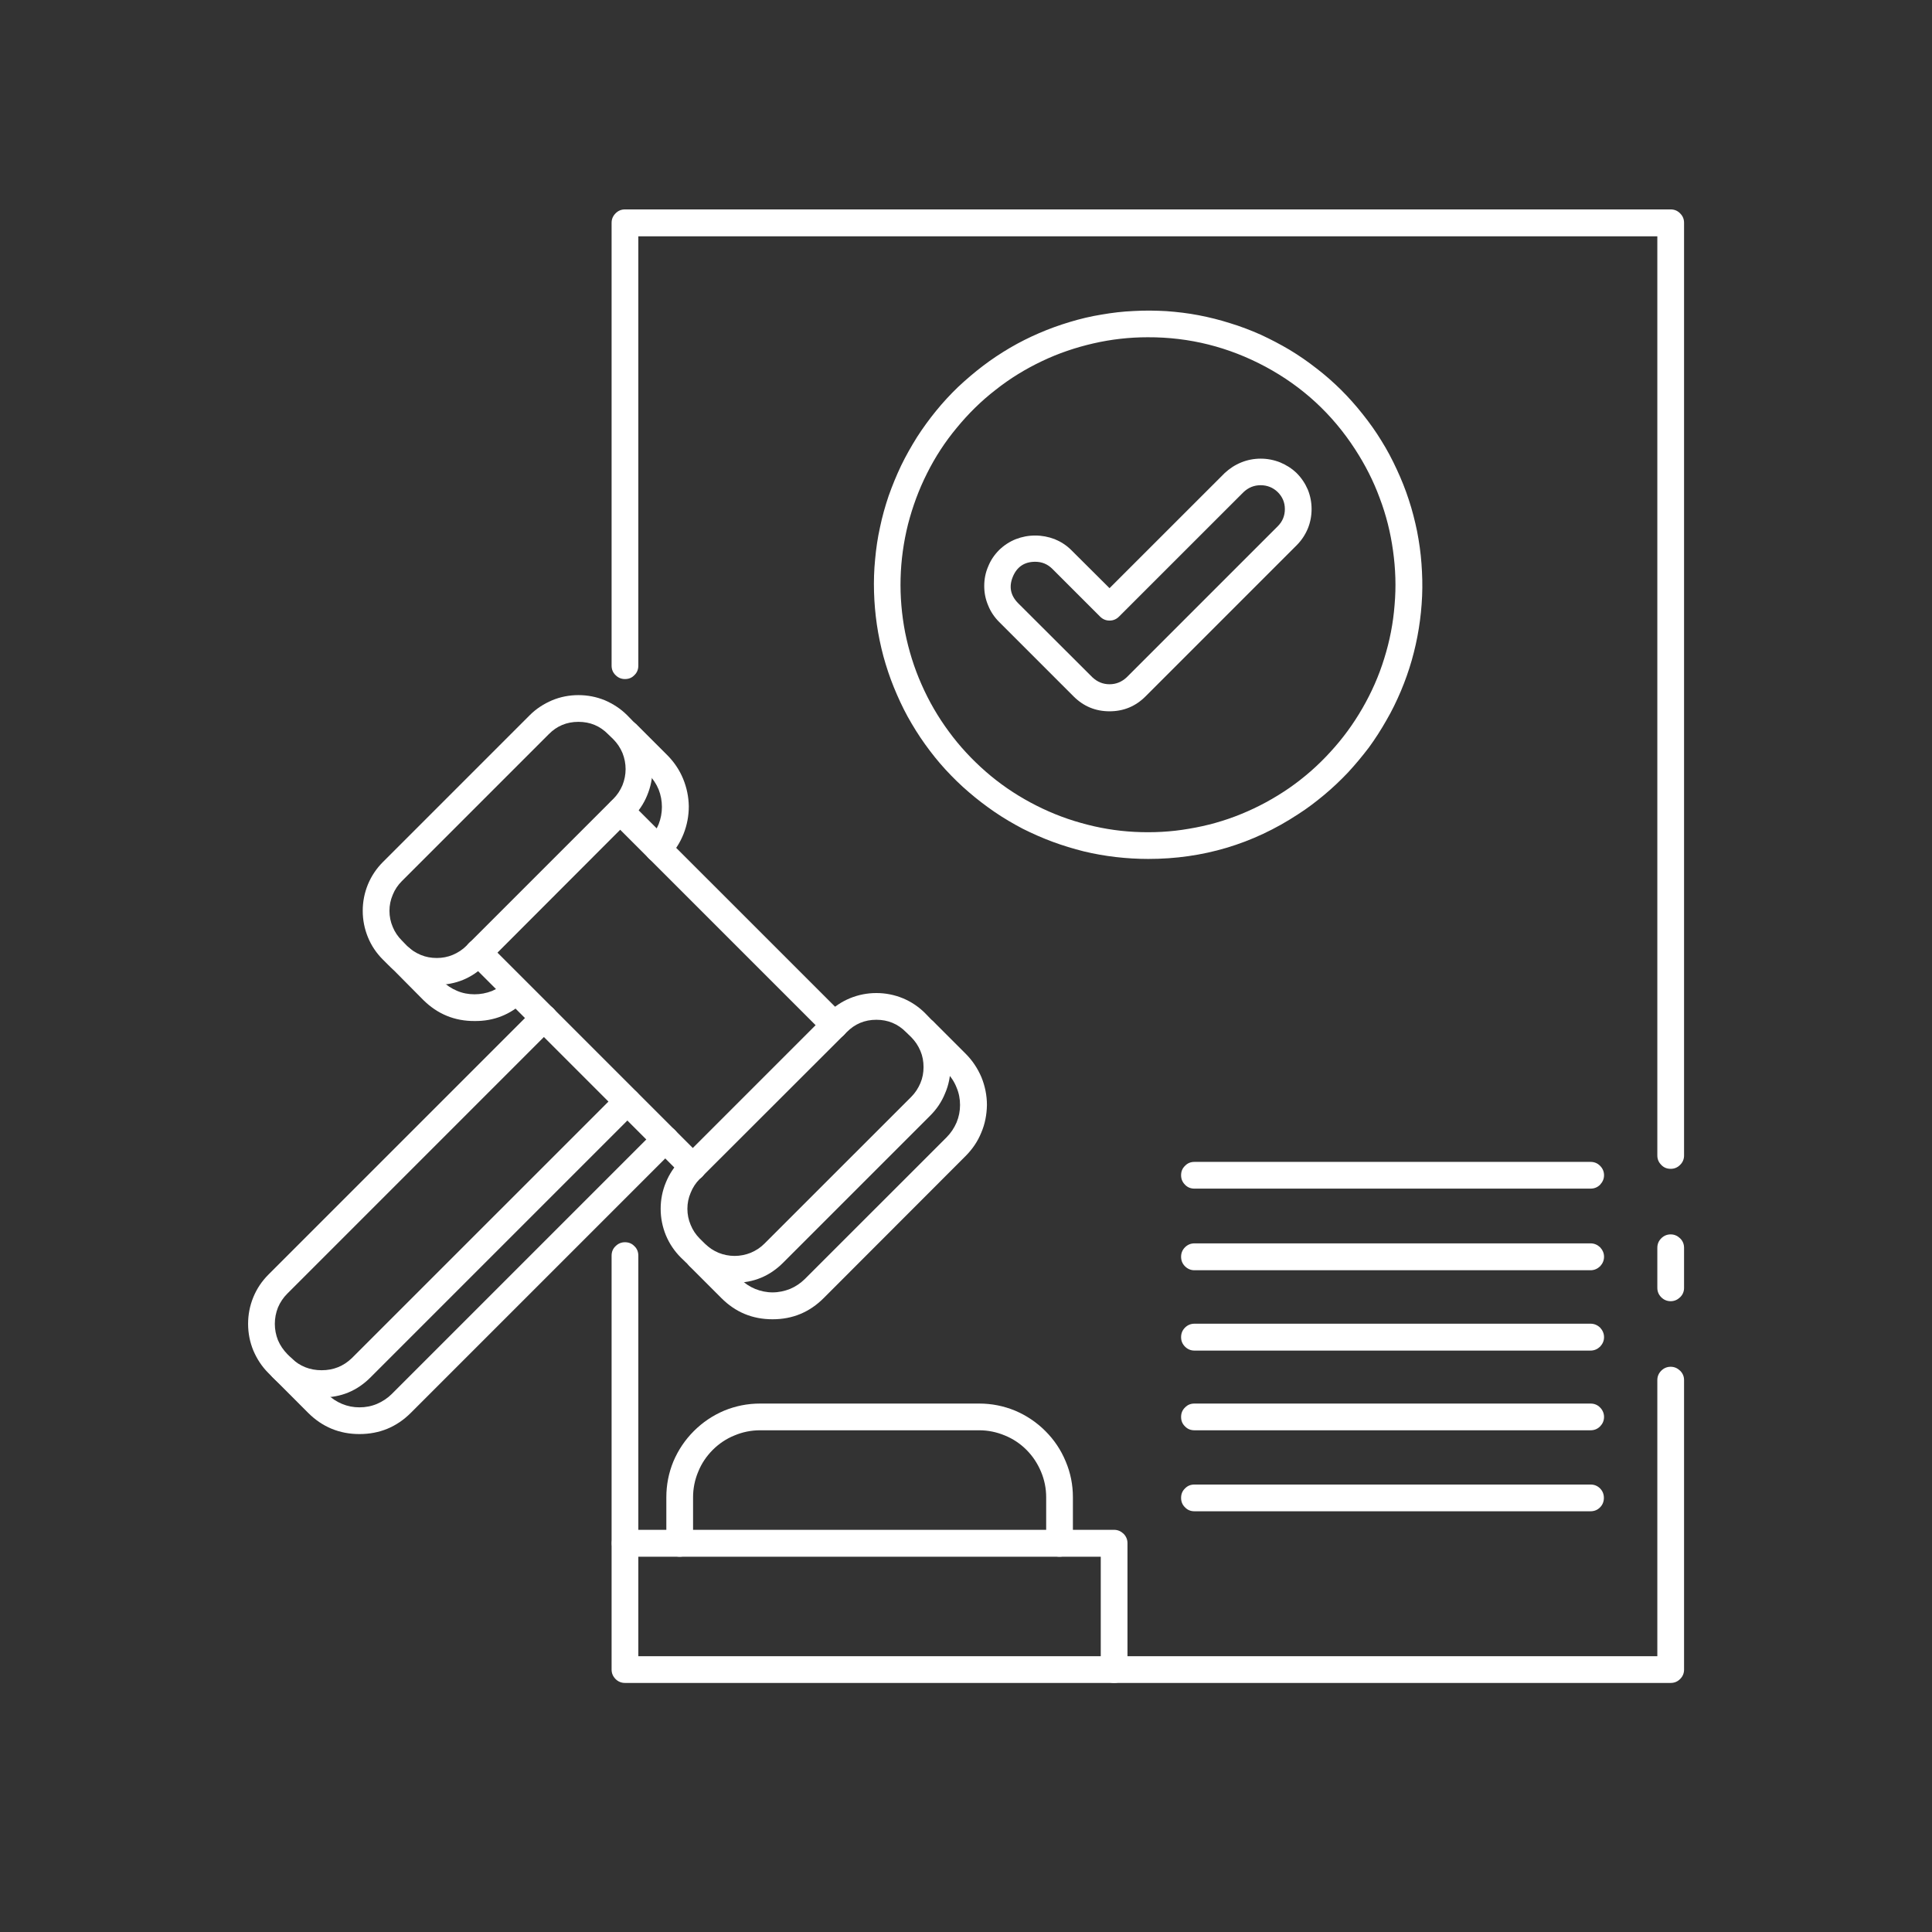
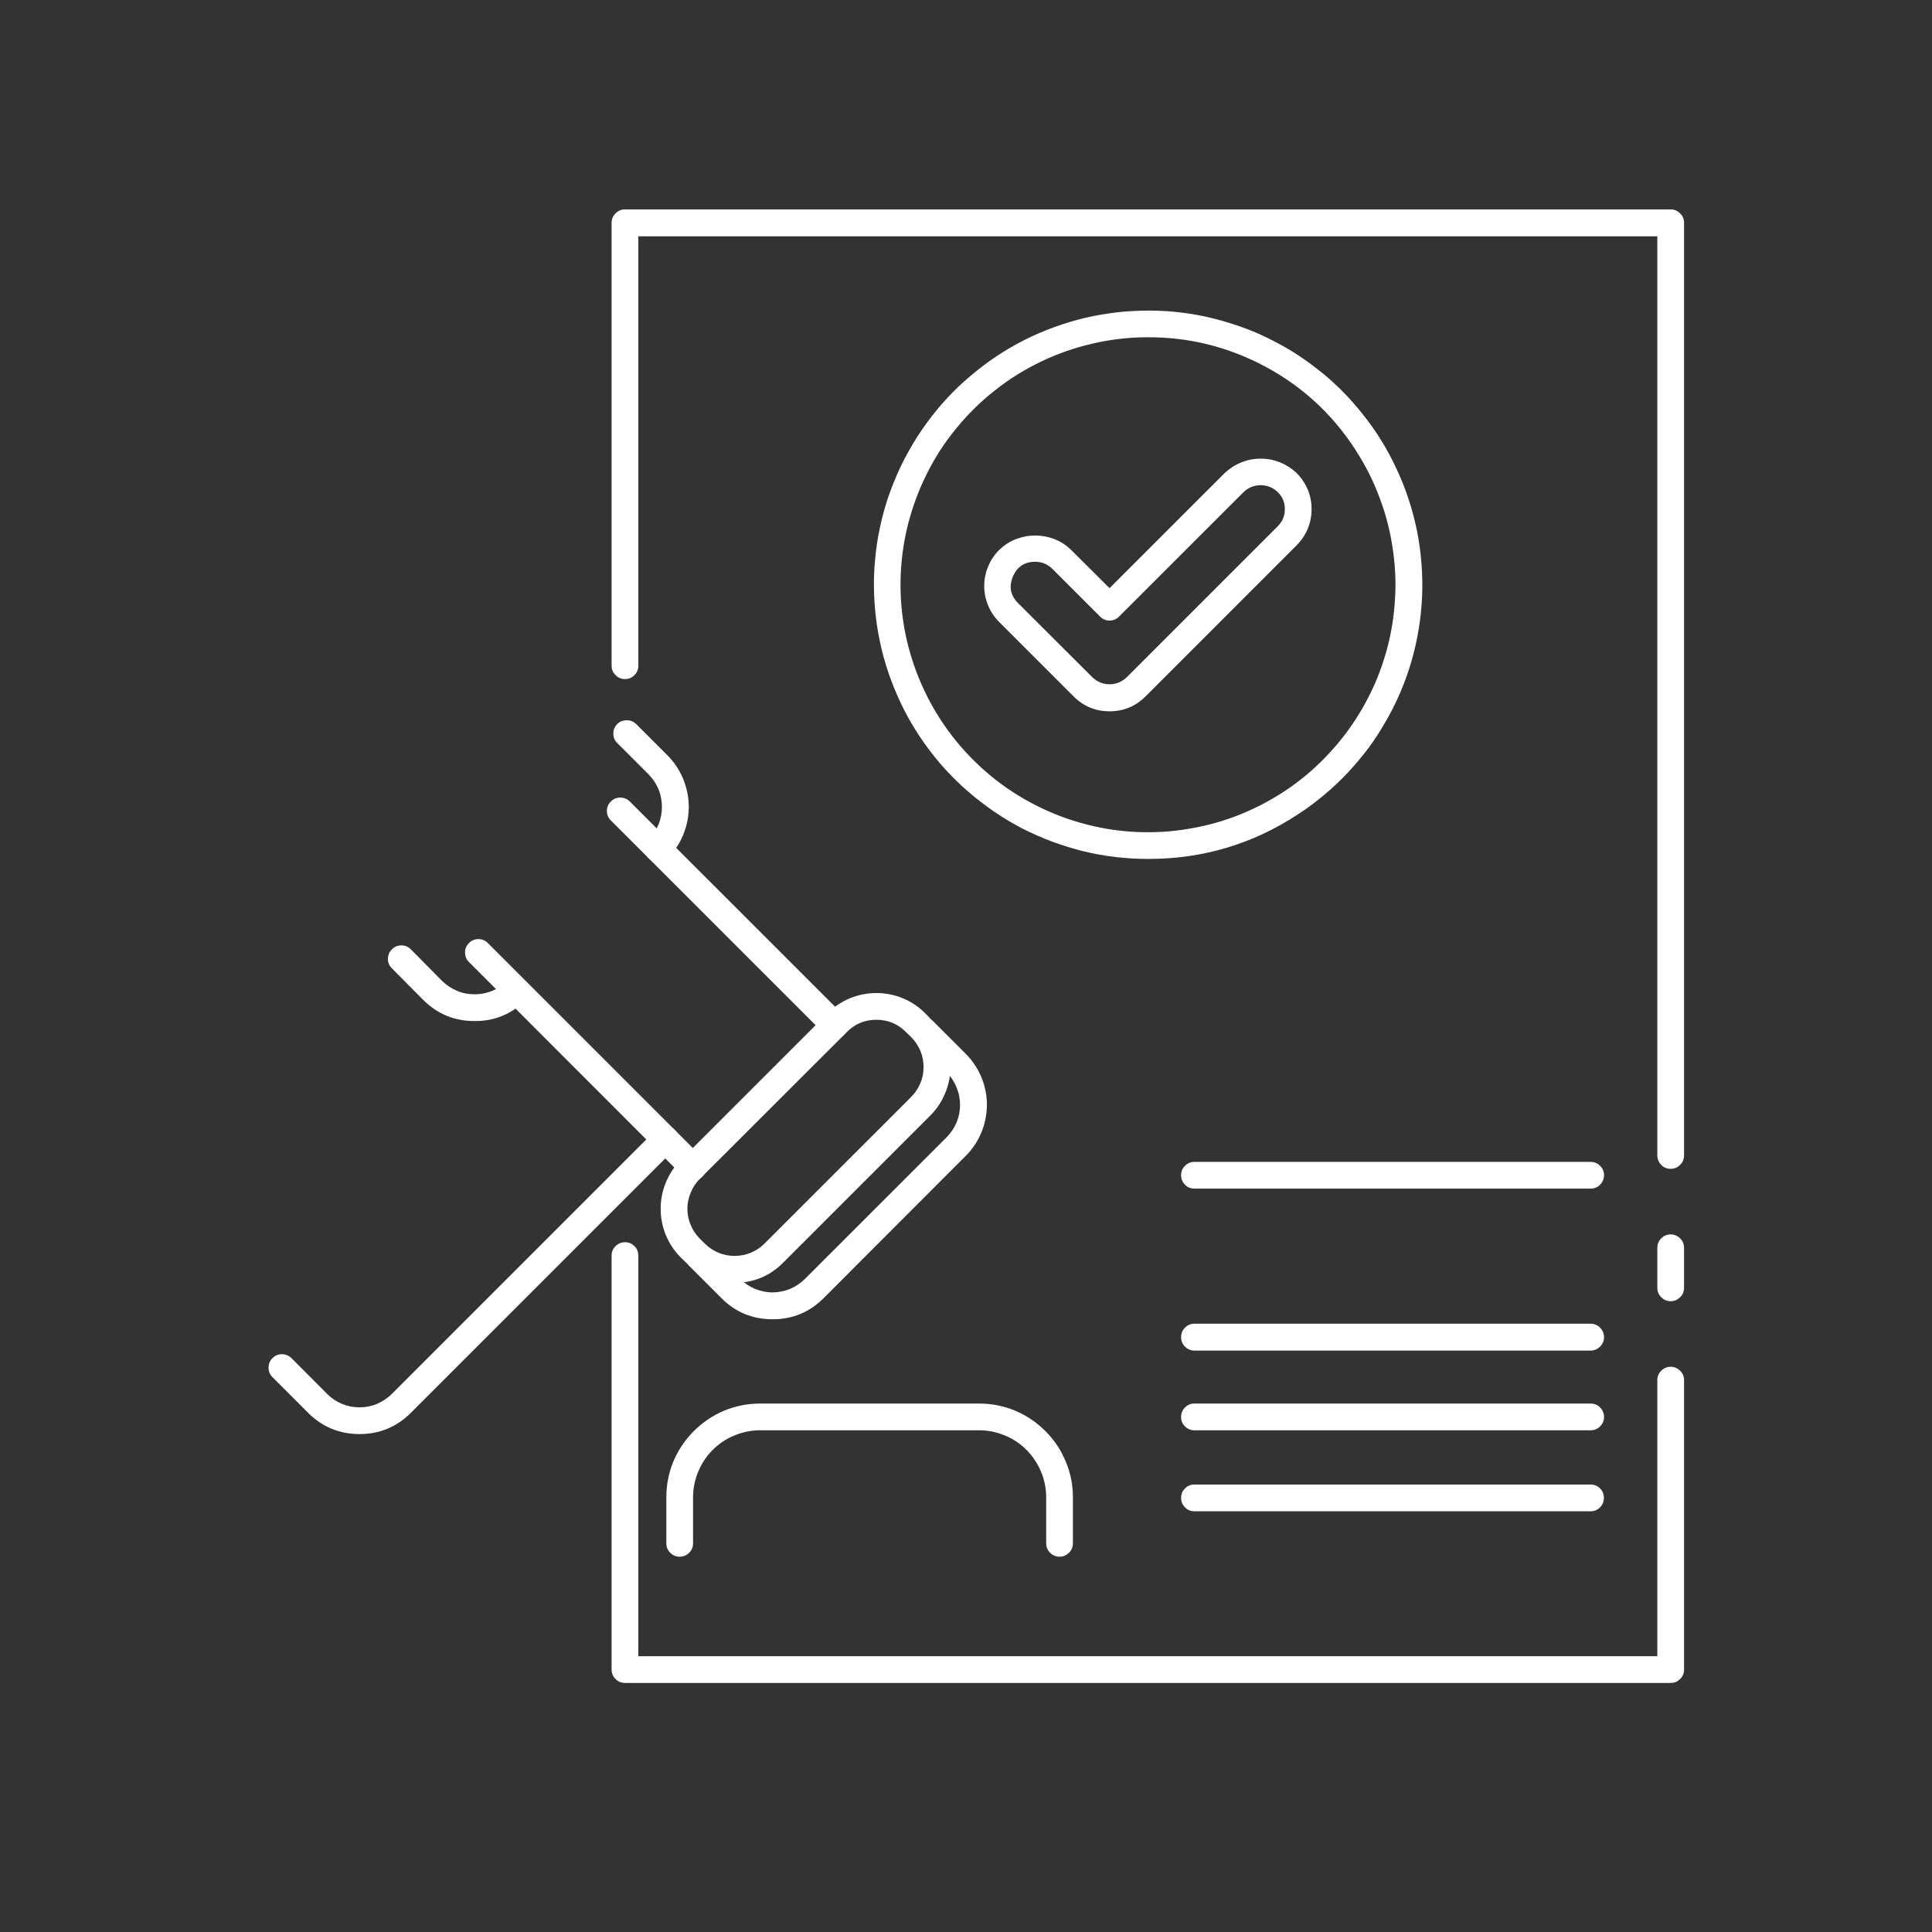
<svg xmlns="http://www.w3.org/2000/svg" width="64" zoomAndPan="magnify" viewBox="0 0 48 48" height="64" preserveAspectRatio="xMidYMid meet" version="1.0">
  <rect x="0" y="0" width="48" height="48" fill="#333333" stroke="none" />
  <defs>
    <clipPath id="aff0753984">
      <path d="M 15 30 L 42 30 L 42 41.938 L 15 41.938 Z M 15 30 " clip-rule="nonzero" />
    </clipPath>
    <clipPath id="401e6f8939">
-       <path d="M 15 5.203 L 42 5.203 L 42 30 L 15 30 Z M 15 5.203 " clip-rule="nonzero" />
+       <path d="M 15 5.203 L 42 5.203 L 42 30 L 15 30 Z " clip-rule="nonzero" />
    </clipPath>
    <clipPath id="0e0a59cdaa">
-       <path d="M 15 38 L 29 38 L 29 41.938 L 15 41.938 Z M 15 38 " clip-rule="nonzero" />
-     </clipPath>
+       </clipPath>
    <clipPath id="67491372de">
      <path d="M 6.035 27 L 17 27 L 17 36 L 6.035 36 Z M 6.035 27 " clip-rule="nonzero" />
    </clipPath>
    <clipPath id="fd5a637e41">
-       <path d="M 6.035 24 L 16 24 L 16 35 L 6.035 35 Z M 6.035 24 " clip-rule="nonzero" />
-     </clipPath>
+       </clipPath>
  </defs>
  <path fill="#ffffff" d="M 41.508 32.328 C 41.414 32.328 41.336 32.293 41.273 32.23 C 41.207 32.164 41.176 32.086 41.176 31.996 L 41.176 31.004 C 41.176 30.91 41.207 30.832 41.273 30.766 C 41.336 30.703 41.414 30.668 41.508 30.668 C 41.598 30.668 41.676 30.703 41.742 30.766 C 41.809 30.832 41.84 30.91 41.84 31.004 L 41.84 31.996 C 41.84 32.086 41.809 32.164 41.742 32.23 C 41.676 32.293 41.598 32.328 41.508 32.328 Z M 41.508 32.328 " fill-opacity="1" fill-rule="nonzero" />
  <g clip-path="url(#aff0753984)">
    <path fill="#ffffff" d="M 41.508 41.812 L 15.527 41.812 C 15.438 41.812 15.359 41.781 15.293 41.715 C 15.227 41.648 15.195 41.57 15.195 41.48 L 15.195 31.195 C 15.195 31.105 15.227 31.023 15.293 30.961 C 15.359 30.895 15.438 30.863 15.527 30.863 C 15.621 30.863 15.699 30.895 15.762 30.961 C 15.828 31.023 15.859 31.105 15.859 31.195 L 15.859 41.148 L 41.176 41.148 L 41.176 34.289 C 41.176 34.199 41.207 34.121 41.273 34.055 C 41.336 33.992 41.414 33.957 41.508 33.957 C 41.598 33.957 41.676 33.992 41.742 34.055 C 41.809 34.121 41.84 34.199 41.84 34.289 L 41.84 41.48 C 41.84 41.57 41.809 41.648 41.742 41.715 C 41.676 41.781 41.598 41.812 41.508 41.812 Z M 41.508 41.812 " fill-opacity="1" fill-rule="nonzero" />
  </g>
  <g clip-path="url(#401e6f8939)">
    <path fill="#ffffff" d="M 41.508 29.039 C 41.414 29.039 41.336 29.008 41.273 28.941 C 41.207 28.875 41.176 28.797 41.176 28.707 L 41.176 5.871 L 15.859 5.871 L 15.859 16.539 C 15.859 16.629 15.828 16.711 15.762 16.773 C 15.699 16.84 15.621 16.871 15.527 16.871 C 15.438 16.871 15.359 16.84 15.293 16.773 C 15.227 16.711 15.195 16.629 15.195 16.539 L 15.195 5.535 C 15.195 5.445 15.227 5.367 15.293 5.301 C 15.359 5.234 15.438 5.203 15.527 5.203 L 41.508 5.203 C 41.598 5.203 41.676 5.234 41.742 5.301 C 41.809 5.367 41.84 5.445 41.84 5.535 L 41.84 28.707 C 41.84 28.797 41.809 28.875 41.742 28.941 C 41.676 29.008 41.598 29.039 41.508 29.039 Z M 41.508 29.039 " fill-opacity="1" fill-rule="nonzero" />
  </g>
  <path fill="#ffffff" d="M 28.531 21.34 C 28.262 21.34 27.992 21.324 27.723 21.293 C 27.453 21.262 27.188 21.215 26.926 21.152 C 26.664 21.086 26.406 21.008 26.152 20.914 C 25.898 20.82 25.652 20.711 25.41 20.59 C 25.172 20.465 24.938 20.328 24.715 20.176 C 24.492 20.023 24.277 19.859 24.074 19.684 C 23.867 19.508 23.676 19.32 23.492 19.121 C 23.309 18.922 23.141 18.711 22.984 18.492 C 22.824 18.27 22.684 18.043 22.551 17.805 C 22.422 17.57 22.309 17.324 22.207 17.074 C 22.105 16.824 22.02 16.566 21.949 16.309 C 21.879 16.047 21.824 15.781 21.785 15.516 C 21.746 15.246 21.723 14.98 21.715 14.707 C 21.707 14.438 21.715 14.168 21.742 13.898 C 21.766 13.629 21.805 13.363 21.863 13.102 C 21.918 12.836 21.992 12.574 22.078 12.32 C 22.168 12.066 22.27 11.816 22.387 11.57 C 22.504 11.328 22.637 11.094 22.781 10.863 C 22.926 10.637 23.086 10.418 23.254 10.211 C 23.426 10 23.609 9.801 23.805 9.613 C 24 9.43 24.207 9.254 24.422 9.09 C 24.637 8.926 24.863 8.777 25.094 8.641 C 25.328 8.504 25.57 8.383 25.816 8.277 C 26.066 8.168 26.32 8.078 26.578 8 C 26.836 7.922 27.098 7.859 27.367 7.816 C 27.633 7.77 27.898 7.738 28.168 7.727 C 28.441 7.711 28.711 7.715 28.98 7.73 C 29.25 7.75 29.516 7.781 29.781 7.832 C 30.047 7.883 30.309 7.949 30.566 8.031 C 30.824 8.109 31.078 8.207 31.324 8.316 C 31.57 8.43 31.809 8.555 32.039 8.691 C 32.273 8.832 32.492 8.984 32.707 9.152 C 32.922 9.316 33.125 9.496 33.316 9.684 C 33.508 9.875 33.688 10.078 33.855 10.289 C 34.023 10.5 34.18 10.719 34.32 10.949 C 34.465 11.18 34.59 11.418 34.703 11.664 C 34.816 11.906 34.918 12.16 35 12.414 C 35.086 12.672 35.152 12.934 35.207 13.199 C 35.258 13.465 35.297 13.73 35.316 14 C 35.336 14.27 35.344 14.539 35.332 14.809 C 35.32 15.078 35.293 15.348 35.25 15.613 C 35.207 15.883 35.148 16.145 35.074 16.406 C 35 16.664 34.91 16.918 34.805 17.168 C 34.699 17.418 34.582 17.66 34.445 17.895 C 34.312 18.129 34.168 18.355 34.008 18.574 C 33.844 18.789 33.672 18.996 33.488 19.195 C 33.301 19.391 33.105 19.578 32.898 19.75 C 32.691 19.922 32.477 20.086 32.25 20.23 C 31.121 20.973 29.879 21.34 28.531 21.34 Z M 28.512 8.379 C 28.059 8.379 27.609 8.43 27.168 8.531 C 26.723 8.633 26.297 8.777 25.887 8.973 C 25.477 9.168 25.094 9.402 24.738 9.684 C 24.379 9.961 24.059 10.277 23.77 10.629 C 23.48 10.977 23.234 11.355 23.031 11.762 C 22.828 12.164 22.672 12.59 22.559 13.027 C 22.449 13.469 22.387 13.914 22.375 14.367 C 22.363 14.82 22.402 15.27 22.488 15.715 C 22.578 16.16 22.711 16.59 22.895 17.004 C 23.078 17.422 23.305 17.812 23.574 18.176 C 23.84 18.539 24.148 18.871 24.488 19.168 C 24.832 19.469 25.203 19.723 25.602 19.938 C 26 20.152 26.418 20.324 26.855 20.445 C 27.293 20.57 27.738 20.645 28.191 20.668 C 28.645 20.691 29.094 20.668 29.539 20.59 C 29.988 20.516 30.422 20.395 30.84 20.223 C 31.262 20.051 31.656 19.836 32.031 19.578 C 32.402 19.32 32.742 19.023 33.047 18.688 C 33.355 18.355 33.621 17.992 33.848 17.598 C 34.074 17.207 34.258 16.793 34.391 16.359 C 34.527 15.926 34.613 15.484 34.648 15.031 C 34.688 14.578 34.672 14.129 34.609 13.68 C 34.547 13.23 34.438 12.793 34.277 12.371 C 34.121 11.945 33.914 11.543 33.668 11.164 C 33.102 10.289 32.359 9.605 31.445 9.113 C 30.527 8.621 29.551 8.375 28.512 8.379 Z M 32.066 19.953 Z M 32.066 19.953 " fill-opacity="1" fill-rule="nonzero" />
  <path fill="#ffffff" d="M 27.566 17.672 C 27.215 17.672 26.918 17.547 26.672 17.301 L 24.824 15.453 C 24.707 15.336 24.613 15.199 24.551 15.043 C 24.484 14.887 24.453 14.727 24.453 14.559 C 24.453 14.391 24.484 14.227 24.551 14.074 C 24.613 13.918 24.707 13.781 24.824 13.664 C 24.945 13.547 25.082 13.457 25.238 13.395 C 25.391 13.336 25.551 13.305 25.719 13.305 C 25.887 13.305 26.047 13.336 26.203 13.395 C 26.355 13.457 26.496 13.547 26.613 13.664 L 27.566 14.613 L 30.426 11.754 C 30.547 11.641 30.684 11.551 30.84 11.488 C 30.992 11.426 31.156 11.395 31.32 11.395 C 31.488 11.395 31.648 11.426 31.805 11.488 C 31.957 11.551 32.098 11.641 32.215 11.754 C 32.336 11.875 32.426 12.012 32.492 12.164 C 32.555 12.32 32.586 12.48 32.586 12.648 C 32.586 12.816 32.555 12.98 32.492 13.133 C 32.426 13.289 32.336 13.426 32.215 13.547 L 28.461 17.301 C 28.215 17.547 27.918 17.672 27.566 17.672 Z M 25.719 13.957 C 25.453 13.957 25.266 14.082 25.164 14.328 C 25.062 14.574 25.105 14.793 25.293 14.984 L 27.141 16.828 C 27.262 16.941 27.402 17 27.566 17 C 27.73 17 27.871 16.941 27.992 16.828 L 31.746 13.074 C 31.863 12.957 31.922 12.816 31.922 12.648 C 31.922 12.484 31.863 12.344 31.746 12.227 C 31.629 12.113 31.484 12.055 31.32 12.055 C 31.156 12.055 31.016 12.113 30.895 12.227 L 27.801 15.32 C 27.738 15.383 27.66 15.418 27.566 15.418 C 27.473 15.418 27.395 15.383 27.332 15.32 L 26.145 14.133 C 26.027 14.016 25.887 13.957 25.719 13.957 Z M 25.719 13.957 " fill-opacity="1" fill-rule="nonzero" />
  <g clip-path="url(#0e0a59cdaa)">
    <path fill="#ffffff" d="M 27.68 41.812 C 27.586 41.812 27.508 41.781 27.445 41.715 C 27.379 41.648 27.348 41.57 27.348 41.48 L 27.348 38.676 L 15.531 38.676 C 15.441 38.676 15.359 38.641 15.297 38.578 C 15.23 38.512 15.199 38.434 15.199 38.34 C 15.199 38.25 15.23 38.172 15.297 38.105 C 15.359 38.043 15.441 38.008 15.531 38.008 L 27.68 38.008 C 27.77 38.008 27.848 38.043 27.914 38.105 C 27.98 38.172 28.012 38.25 28.012 38.34 L 28.012 41.48 C 28.012 41.57 27.98 41.648 27.914 41.715 C 27.848 41.781 27.77 41.812 27.68 41.812 Z M 27.68 41.812 " fill-opacity="1" fill-rule="nonzero" />
  </g>
  <path fill="#ffffff" d="M 26.324 38.676 C 26.23 38.676 26.152 38.641 26.09 38.578 C 26.023 38.512 25.992 38.434 25.992 38.34 L 25.992 37.199 C 25.992 36.98 25.949 36.766 25.863 36.562 C 25.777 36.359 25.66 36.18 25.504 36.023 C 25.348 35.867 25.168 35.746 24.965 35.664 C 24.758 35.578 24.547 35.535 24.328 35.535 L 18.883 35.535 C 18.664 35.535 18.449 35.578 18.246 35.664 C 18.043 35.746 17.863 35.867 17.707 36.023 C 17.551 36.18 17.43 36.359 17.348 36.562 C 17.262 36.766 17.219 36.98 17.219 37.199 L 17.219 38.34 C 17.219 38.434 17.188 38.512 17.121 38.578 C 17.059 38.641 16.98 38.676 16.887 38.676 C 16.793 38.676 16.715 38.641 16.652 38.578 C 16.586 38.512 16.555 38.434 16.555 38.34 L 16.555 37.199 C 16.555 36.891 16.613 36.594 16.73 36.309 C 16.852 36.023 17.02 35.773 17.238 35.555 C 17.457 35.336 17.707 35.168 17.992 35.047 C 18.277 34.93 18.574 34.871 18.883 34.871 L 24.328 34.871 C 24.637 34.871 24.934 34.93 25.219 35.047 C 25.504 35.168 25.754 35.336 25.973 35.555 C 26.191 35.773 26.359 36.023 26.477 36.309 C 26.598 36.594 26.656 36.891 26.656 37.199 L 26.656 38.34 C 26.656 38.434 26.625 38.512 26.559 38.578 C 26.492 38.641 26.414 38.676 26.324 38.676 Z M 26.324 38.676 " fill-opacity="1" fill-rule="nonzero" />
  <path fill="#ffffff" d="M 39.516 37.547 L 29.676 37.547 C 29.582 37.547 29.504 37.516 29.441 37.449 C 29.375 37.387 29.344 37.305 29.344 37.215 C 29.344 37.121 29.375 37.043 29.441 36.98 C 29.504 36.914 29.582 36.883 29.676 36.883 L 39.516 36.883 C 39.609 36.883 39.688 36.914 39.754 36.98 C 39.816 37.043 39.848 37.121 39.848 37.215 C 39.848 37.305 39.816 37.387 39.754 37.449 C 39.688 37.516 39.609 37.547 39.516 37.547 Z M 39.516 37.547 " fill-opacity="1" fill-rule="nonzero" />
  <path fill="#ffffff" d="M 39.516 33.555 L 29.676 33.555 C 29.582 33.555 29.504 33.52 29.441 33.457 C 29.375 33.391 29.344 33.312 29.344 33.223 C 29.344 33.129 29.375 33.051 29.441 32.984 C 29.504 32.922 29.582 32.887 29.676 32.887 L 39.516 32.887 C 39.609 32.887 39.688 32.922 39.754 32.984 C 39.816 33.051 39.852 33.129 39.852 33.223 C 39.852 33.312 39.816 33.391 39.754 33.457 C 39.688 33.52 39.609 33.555 39.516 33.555 Z M 39.516 33.555 " fill-opacity="1" fill-rule="nonzero" />
-   <path fill="#ffffff" d="M 39.516 31.559 L 29.676 31.559 C 29.582 31.559 29.504 31.523 29.441 31.461 C 29.375 31.395 29.344 31.316 29.344 31.223 C 29.344 31.133 29.375 31.055 29.441 30.988 C 29.504 30.926 29.582 30.891 29.676 30.891 L 39.516 30.891 C 39.609 30.891 39.688 30.926 39.754 30.988 C 39.816 31.055 39.852 31.133 39.852 31.223 C 39.852 31.316 39.816 31.395 39.754 31.461 C 39.688 31.523 39.609 31.559 39.516 31.559 Z M 39.516 31.559 " fill-opacity="1" fill-rule="nonzero" />
  <path fill="#ffffff" d="M 39.516 29.531 L 29.676 29.531 C 29.582 29.531 29.504 29.5 29.441 29.434 C 29.375 29.367 29.344 29.289 29.344 29.199 C 29.344 29.105 29.375 29.027 29.441 28.965 C 29.504 28.898 29.582 28.867 29.676 28.867 L 39.516 28.867 C 39.609 28.867 39.688 28.898 39.754 28.965 C 39.816 29.027 39.852 29.105 39.852 29.199 C 39.852 29.289 39.816 29.367 39.754 29.434 C 39.688 29.5 39.609 29.531 39.516 29.531 Z M 39.516 29.531 " fill-opacity="1" fill-rule="nonzero" />
  <path fill="#ffffff" d="M 39.516 35.535 L 29.676 35.535 C 29.582 35.535 29.504 35.504 29.441 35.438 C 29.375 35.375 29.344 35.297 29.344 35.203 C 29.344 35.113 29.375 35.031 29.441 34.969 C 29.504 34.902 29.582 34.871 29.676 34.871 L 39.516 34.871 C 39.609 34.871 39.688 34.902 39.754 34.969 C 39.816 35.031 39.852 35.113 39.852 35.203 C 39.852 35.297 39.816 35.375 39.754 35.438 C 39.688 35.504 39.609 35.535 39.516 35.535 Z M 39.516 35.535 " fill-opacity="1" fill-rule="nonzero" />
  <path fill="#ffffff" d="M 19.195 32.777 C 18.695 32.777 18.273 32.602 17.922 32.25 L 17.137 31.465 C 17.07 31.398 17.039 31.32 17.039 31.227 C 17.039 31.137 17.07 31.055 17.137 30.992 C 17.203 30.926 17.281 30.891 17.371 30.895 C 17.465 30.895 17.543 30.926 17.609 30.992 L 18.395 31.777 C 18.5 31.883 18.621 31.965 18.762 32.023 C 18.898 32.078 19.043 32.109 19.195 32.109 C 19.344 32.109 19.488 32.078 19.629 32.023 C 19.766 31.965 19.887 31.883 19.996 31.777 L 23.52 28.254 C 23.625 28.148 23.707 28.023 23.766 27.887 C 23.824 27.746 23.852 27.602 23.852 27.453 C 23.852 27.301 23.824 27.156 23.766 27.02 C 23.711 26.879 23.629 26.754 23.523 26.648 L 22.738 25.863 C 22.672 25.801 22.641 25.723 22.641 25.629 C 22.645 25.539 22.676 25.461 22.738 25.395 C 22.805 25.332 22.883 25.301 22.973 25.297 C 23.066 25.297 23.145 25.328 23.207 25.395 L 23.992 26.18 C 24.16 26.348 24.289 26.543 24.383 26.762 C 24.473 26.984 24.52 27.215 24.52 27.453 C 24.516 27.691 24.473 27.922 24.379 28.141 C 24.289 28.363 24.156 28.555 23.988 28.723 L 20.465 32.25 C 20.113 32.602 19.691 32.777 19.195 32.777 Z M 19.195 32.777 " fill-opacity="1" fill-rule="nonzero" />
  <path fill="#ffffff" d="M 18.25 31.871 C 17.777 31.871 17.375 31.703 17.043 31.367 L 16.914 31.242 C 16.754 31.082 16.629 30.895 16.543 30.688 C 16.457 30.477 16.414 30.258 16.414 30.031 C 16.414 29.805 16.457 29.586 16.543 29.379 C 16.629 29.168 16.754 28.98 16.914 28.82 L 20.562 25.172 C 20.723 25.012 20.91 24.887 21.117 24.801 C 21.328 24.715 21.547 24.672 21.773 24.672 C 22 24.672 22.219 24.715 22.43 24.801 C 22.637 24.887 22.824 25.012 22.984 25.172 L 23.109 25.301 C 23.27 25.461 23.395 25.645 23.48 25.855 C 23.57 26.062 23.613 26.281 23.613 26.512 C 23.613 26.738 23.57 26.957 23.48 27.164 C 23.395 27.375 23.27 27.559 23.109 27.719 L 19.461 31.367 C 19.129 31.703 18.723 31.871 18.25 31.871 Z M 21.773 25.336 C 21.484 25.336 21.238 25.438 21.035 25.645 L 17.383 29.293 C 17.285 29.391 17.211 29.504 17.16 29.633 C 17.105 29.758 17.078 29.895 17.078 30.031 C 17.078 30.172 17.105 30.305 17.16 30.434 C 17.211 30.559 17.285 30.672 17.383 30.77 L 17.512 30.898 C 17.609 30.996 17.723 31.07 17.852 31.125 C 17.98 31.176 18.113 31.203 18.25 31.203 C 18.391 31.203 18.523 31.176 18.652 31.125 C 18.781 31.07 18.895 30.996 18.992 30.898 L 22.641 27.25 C 22.738 27.152 22.812 27.039 22.867 26.91 C 22.922 26.781 22.945 26.648 22.945 26.512 C 22.945 26.371 22.922 26.238 22.867 26.109 C 22.812 25.98 22.738 25.867 22.641 25.77 L 22.512 25.645 C 22.309 25.438 22.062 25.336 21.773 25.336 Z M 21.773 25.336 " fill-opacity="1" fill-rule="nonzero" />
  <path fill="#ffffff" d="M 11.797 25.367 C 11.297 25.371 10.871 25.195 10.516 24.844 L 9.734 24.055 C 9.668 23.988 9.637 23.91 9.637 23.82 C 9.641 23.727 9.672 23.648 9.738 23.586 C 9.801 23.52 9.879 23.488 9.973 23.488 C 10.062 23.488 10.141 23.52 10.207 23.586 L 10.984 24.371 C 11.094 24.477 11.215 24.559 11.355 24.617 C 11.492 24.676 11.637 24.703 11.789 24.703 C 11.938 24.703 12.082 24.676 12.223 24.621 C 12.359 24.562 12.484 24.484 12.59 24.379 C 12.699 24.285 12.816 24.266 12.949 24.32 C 13.078 24.375 13.148 24.473 13.164 24.613 C 13.164 24.727 13.117 24.816 13.023 24.883 C 12.68 25.207 12.27 25.371 11.797 25.367 Z M 11.797 25.367 " fill-opacity="1" fill-rule="nonzero" />
  <path fill="#ffffff" d="M 16.355 21.422 C 16.262 21.422 16.184 21.391 16.117 21.324 C 16.055 21.262 16.02 21.184 16.02 21.094 C 16.02 20.996 16.055 20.918 16.117 20.852 C 16.223 20.742 16.305 20.621 16.363 20.48 C 16.418 20.34 16.445 20.195 16.445 20.047 C 16.445 19.898 16.418 19.754 16.363 19.613 C 16.305 19.473 16.223 19.352 16.117 19.242 L 15.332 18.457 C 15.27 18.395 15.238 18.316 15.238 18.223 C 15.238 18.133 15.27 18.055 15.336 17.988 C 15.398 17.926 15.477 17.895 15.57 17.895 C 15.66 17.891 15.738 17.926 15.805 17.988 L 16.59 18.773 C 16.754 18.941 16.883 19.133 16.973 19.352 C 17.062 19.57 17.109 19.797 17.113 20.031 C 17.113 20.27 17.07 20.496 16.984 20.715 C 16.898 20.934 16.773 21.129 16.609 21.301 C 16.543 21.383 16.457 21.422 16.355 21.422 Z M 16.355 21.422 " fill-opacity="1" fill-rule="nonzero" />
  <path fill="#ffffff" d="M 17.215 29.324 C 17.121 29.328 17.043 29.293 16.977 29.23 L 11.652 23.902 C 11.586 23.84 11.555 23.762 11.555 23.668 C 11.551 23.574 11.586 23.496 11.652 23.43 C 11.715 23.363 11.797 23.332 11.887 23.332 C 11.98 23.332 12.059 23.367 12.125 23.434 L 17.449 28.758 C 17.555 28.863 17.578 28.984 17.52 29.121 C 17.465 29.258 17.359 29.324 17.215 29.324 Z M 17.215 29.324 " fill-opacity="1" fill-rule="nonzero" />
  <path fill="#ffffff" d="M 20.734 25.805 C 20.645 25.805 20.562 25.773 20.5 25.707 L 15.176 20.383 C 15.109 20.316 15.078 20.238 15.078 20.148 C 15.078 20.055 15.113 19.977 15.176 19.914 C 15.242 19.848 15.32 19.816 15.41 19.816 C 15.5 19.816 15.582 19.848 15.645 19.91 L 20.969 25.234 C 21.074 25.34 21.098 25.461 21.043 25.598 C 20.984 25.734 20.883 25.805 20.734 25.805 Z M 20.734 25.805 " fill-opacity="1" fill-rule="nonzero" />
-   <path fill="#ffffff" d="M 10.848 24.469 C 10.375 24.469 9.973 24.301 9.641 23.969 L 9.512 23.84 C 9.352 23.68 9.227 23.496 9.141 23.285 C 9.055 23.074 9.012 22.855 9.012 22.629 C 9.012 22.402 9.055 22.184 9.141 21.973 C 9.227 21.766 9.352 21.578 9.512 21.418 L 13.16 17.77 C 13.32 17.609 13.508 17.488 13.719 17.398 C 13.926 17.312 14.145 17.27 14.371 17.27 C 14.598 17.27 14.816 17.312 15.027 17.398 C 15.234 17.488 15.422 17.609 15.582 17.77 L 15.707 17.898 C 15.867 18.059 15.992 18.242 16.078 18.453 C 16.164 18.664 16.211 18.883 16.211 19.109 C 16.211 19.336 16.164 19.555 16.078 19.762 C 15.992 19.973 15.867 20.156 15.707 20.316 L 12.059 23.969 C 11.727 24.301 11.324 24.469 10.848 24.469 Z M 14.371 17.934 C 14.082 17.934 13.836 18.035 13.633 18.242 L 9.984 21.891 C 9.887 21.988 9.809 22.102 9.758 22.23 C 9.703 22.359 9.676 22.492 9.676 22.629 C 9.676 22.77 9.703 22.902 9.758 23.031 C 9.809 23.156 9.887 23.27 9.984 23.367 L 10.109 23.496 C 10.207 23.594 10.32 23.668 10.449 23.723 C 10.578 23.777 10.711 23.801 10.852 23.801 C 10.988 23.801 11.121 23.777 11.25 23.723 C 11.379 23.668 11.492 23.594 11.59 23.496 L 15.238 19.848 C 15.336 19.75 15.41 19.637 15.465 19.508 C 15.516 19.379 15.543 19.246 15.543 19.109 C 15.543 18.969 15.516 18.836 15.465 18.707 C 15.41 18.578 15.336 18.465 15.238 18.367 L 15.109 18.242 C 14.906 18.035 14.66 17.934 14.371 17.934 Z M 15.473 20.082 Z M 15.473 20.082 " fill-opacity="1" fill-rule="nonzero" />
  <g clip-path="url(#67491372de)">
    <path fill="#ffffff" d="M 8.93 35.629 C 8.434 35.629 8.008 35.453 7.656 35.102 L 6.77 34.215 C 6.703 34.148 6.672 34.07 6.672 33.977 C 6.672 33.887 6.703 33.809 6.77 33.742 C 6.836 33.676 6.914 33.645 7.004 33.645 C 7.098 33.645 7.176 33.68 7.242 33.742 L 8.129 34.633 C 8.234 34.738 8.355 34.82 8.496 34.879 C 8.637 34.938 8.781 34.965 8.93 34.965 C 9.082 34.965 9.227 34.938 9.367 34.879 C 9.504 34.82 9.629 34.738 9.734 34.633 L 16.293 28.074 C 16.355 28.008 16.434 27.977 16.527 27.977 C 16.621 27.977 16.699 28.008 16.766 28.074 C 16.832 28.137 16.863 28.219 16.863 28.309 C 16.863 28.402 16.828 28.48 16.762 28.547 L 10.207 35.102 C 9.855 35.453 9.43 35.629 8.93 35.629 Z M 8.93 35.629 " fill-opacity="1" fill-rule="nonzero" />
  </g>
  <g clip-path="url(#fd5a637e41)">
-     <path fill="#ffffff" d="M 7.992 34.719 C 7.512 34.723 7.105 34.555 6.77 34.215 L 6.668 34.113 C 6.504 33.949 6.383 33.762 6.293 33.551 C 6.207 33.34 6.164 33.121 6.164 32.891 C 6.164 32.66 6.207 32.441 6.293 32.23 C 6.379 32.02 6.504 31.832 6.668 31.668 L 13.277 25.059 C 13.344 24.992 13.422 24.961 13.516 24.957 C 13.605 24.957 13.688 24.992 13.75 25.055 C 13.816 25.121 13.848 25.199 13.848 25.293 C 13.848 25.387 13.816 25.465 13.75 25.527 L 7.137 32.141 C 7.039 32.238 6.961 32.355 6.906 32.484 C 6.855 32.613 6.828 32.75 6.828 32.891 C 6.828 33.031 6.855 33.168 6.906 33.297 C 6.961 33.426 7.039 33.539 7.137 33.641 L 7.238 33.742 C 7.449 33.945 7.699 34.043 7.992 34.043 C 8.281 34.043 8.531 33.945 8.742 33.742 L 15.352 27.133 C 15.418 27.07 15.496 27.035 15.586 27.039 C 15.68 27.039 15.754 27.07 15.82 27.133 C 15.887 27.199 15.918 27.277 15.918 27.367 C 15.918 27.461 15.887 27.539 15.824 27.602 L 9.211 34.215 C 8.875 34.555 8.469 34.723 7.992 34.719 Z M 7.992 34.719 " fill-opacity="1" fill-rule="nonzero" />
-   </g>
+     </g>
</svg>